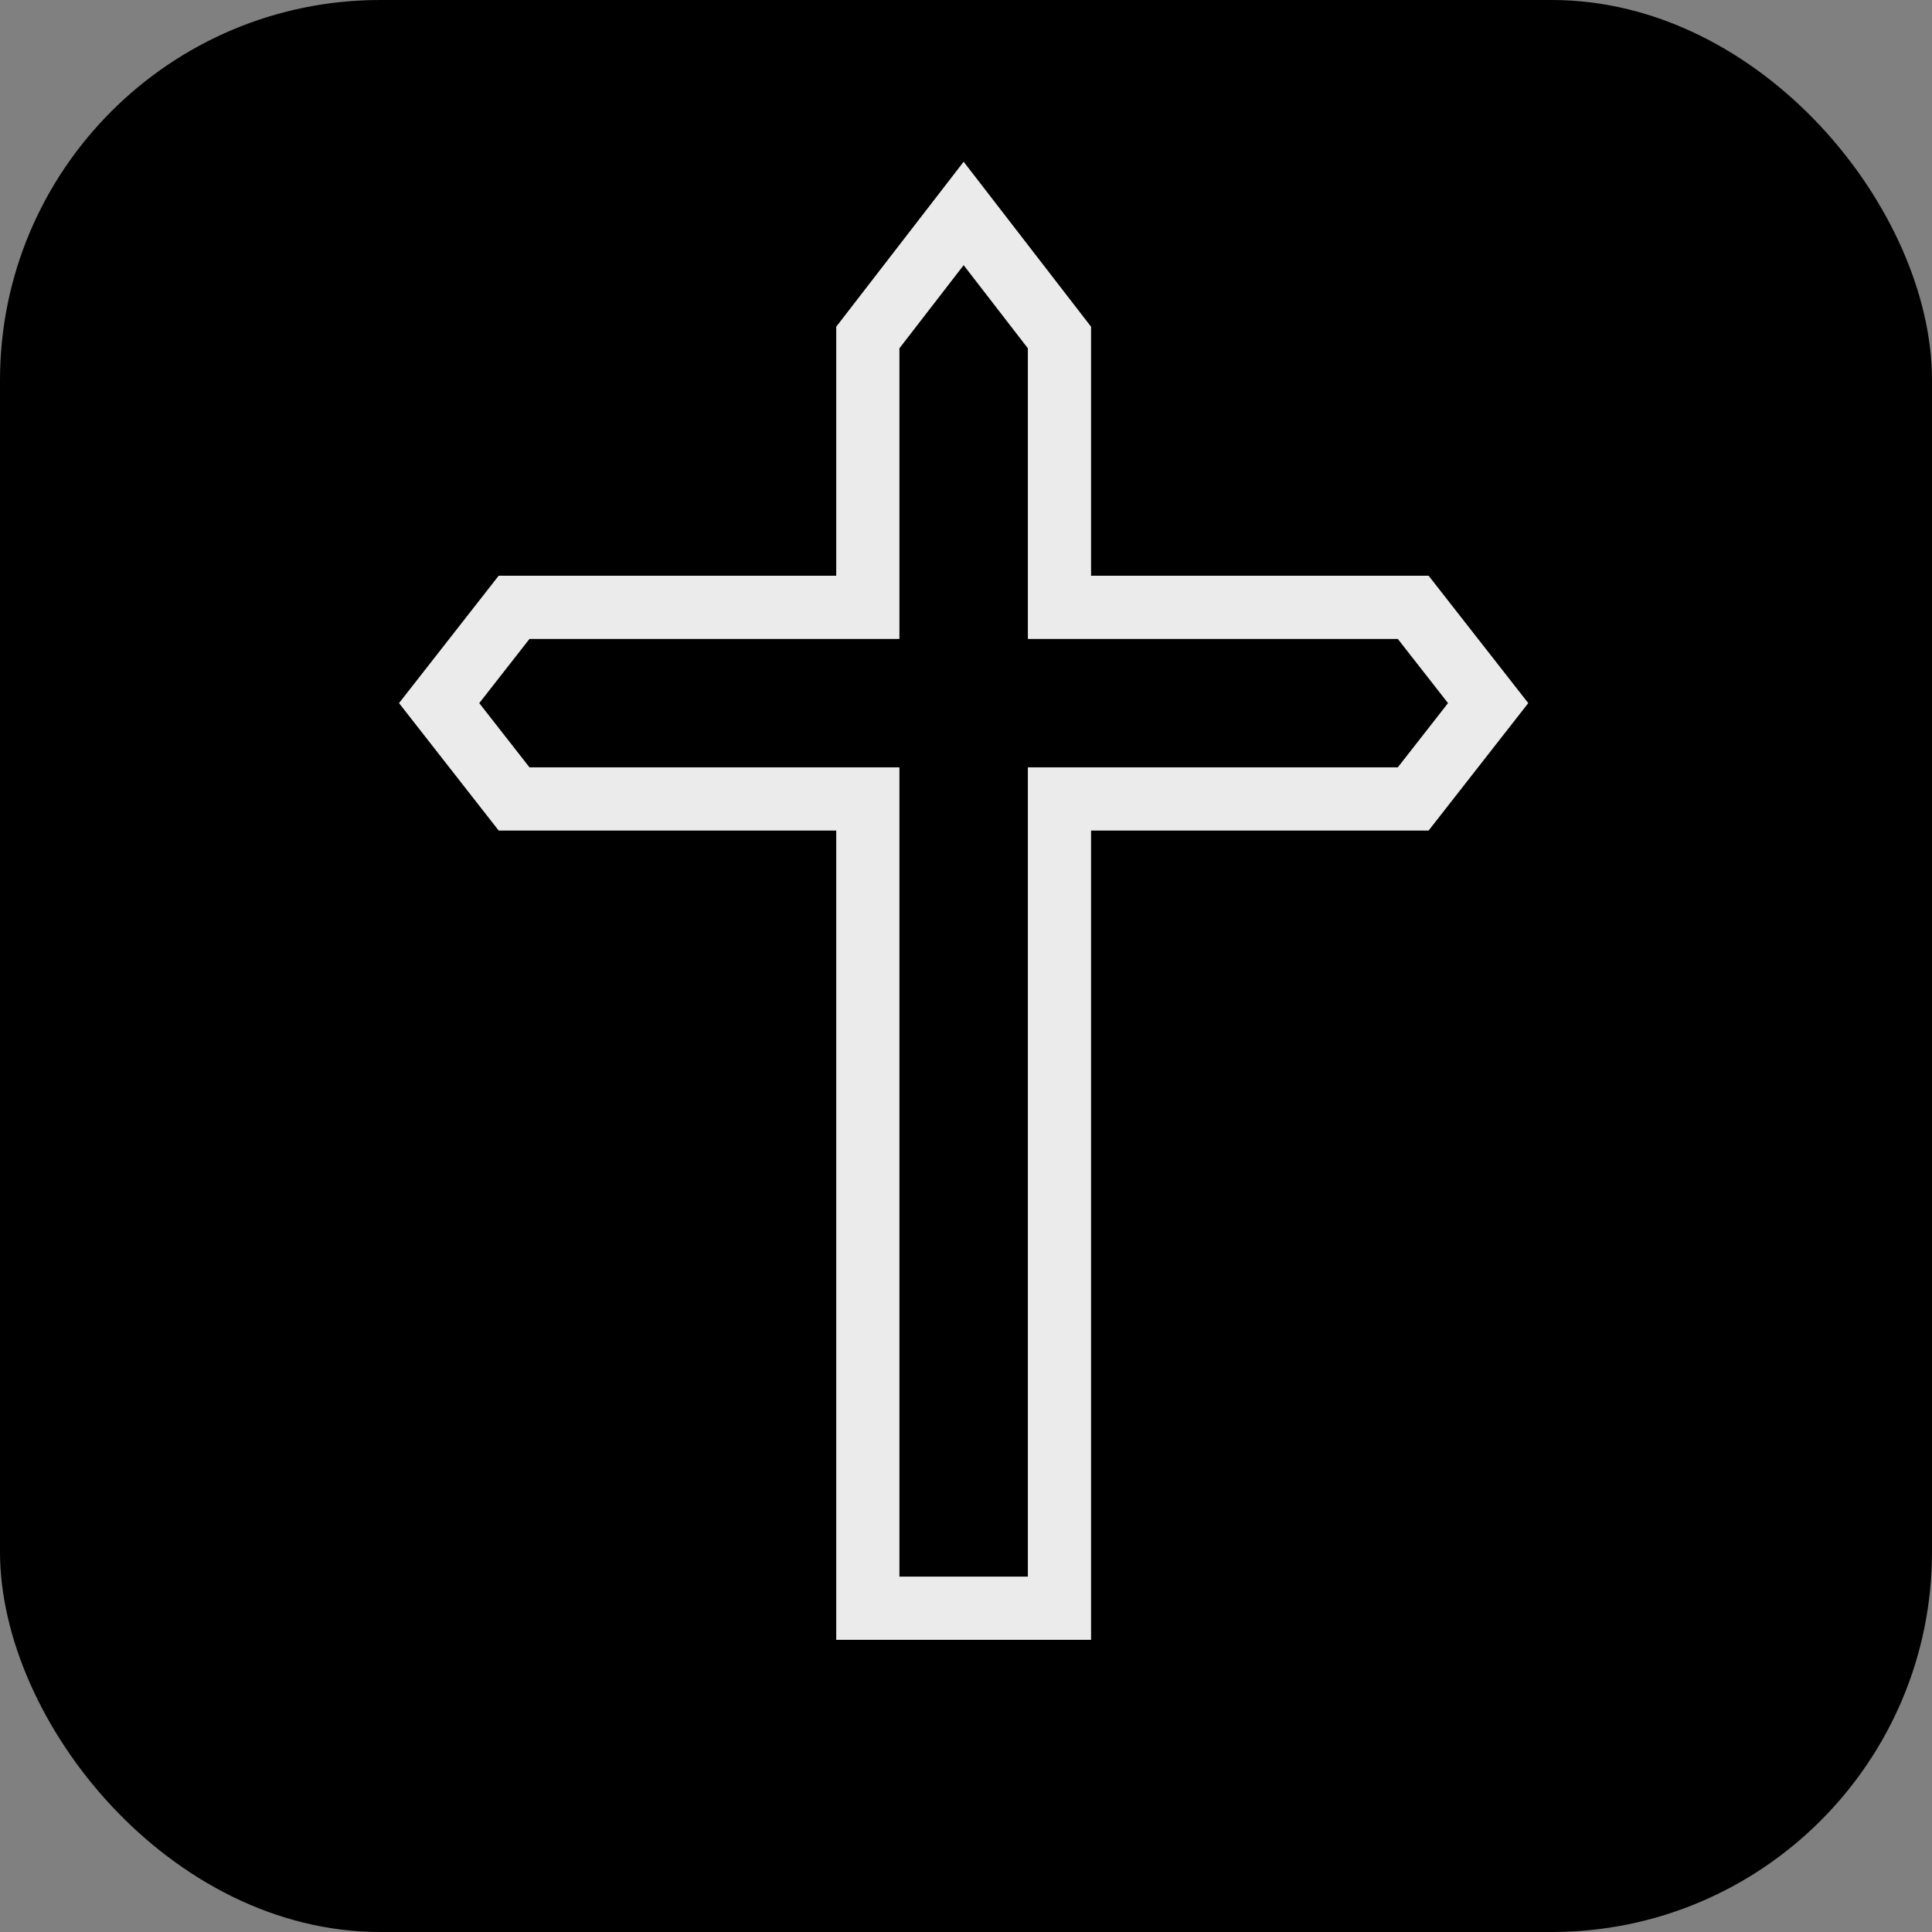
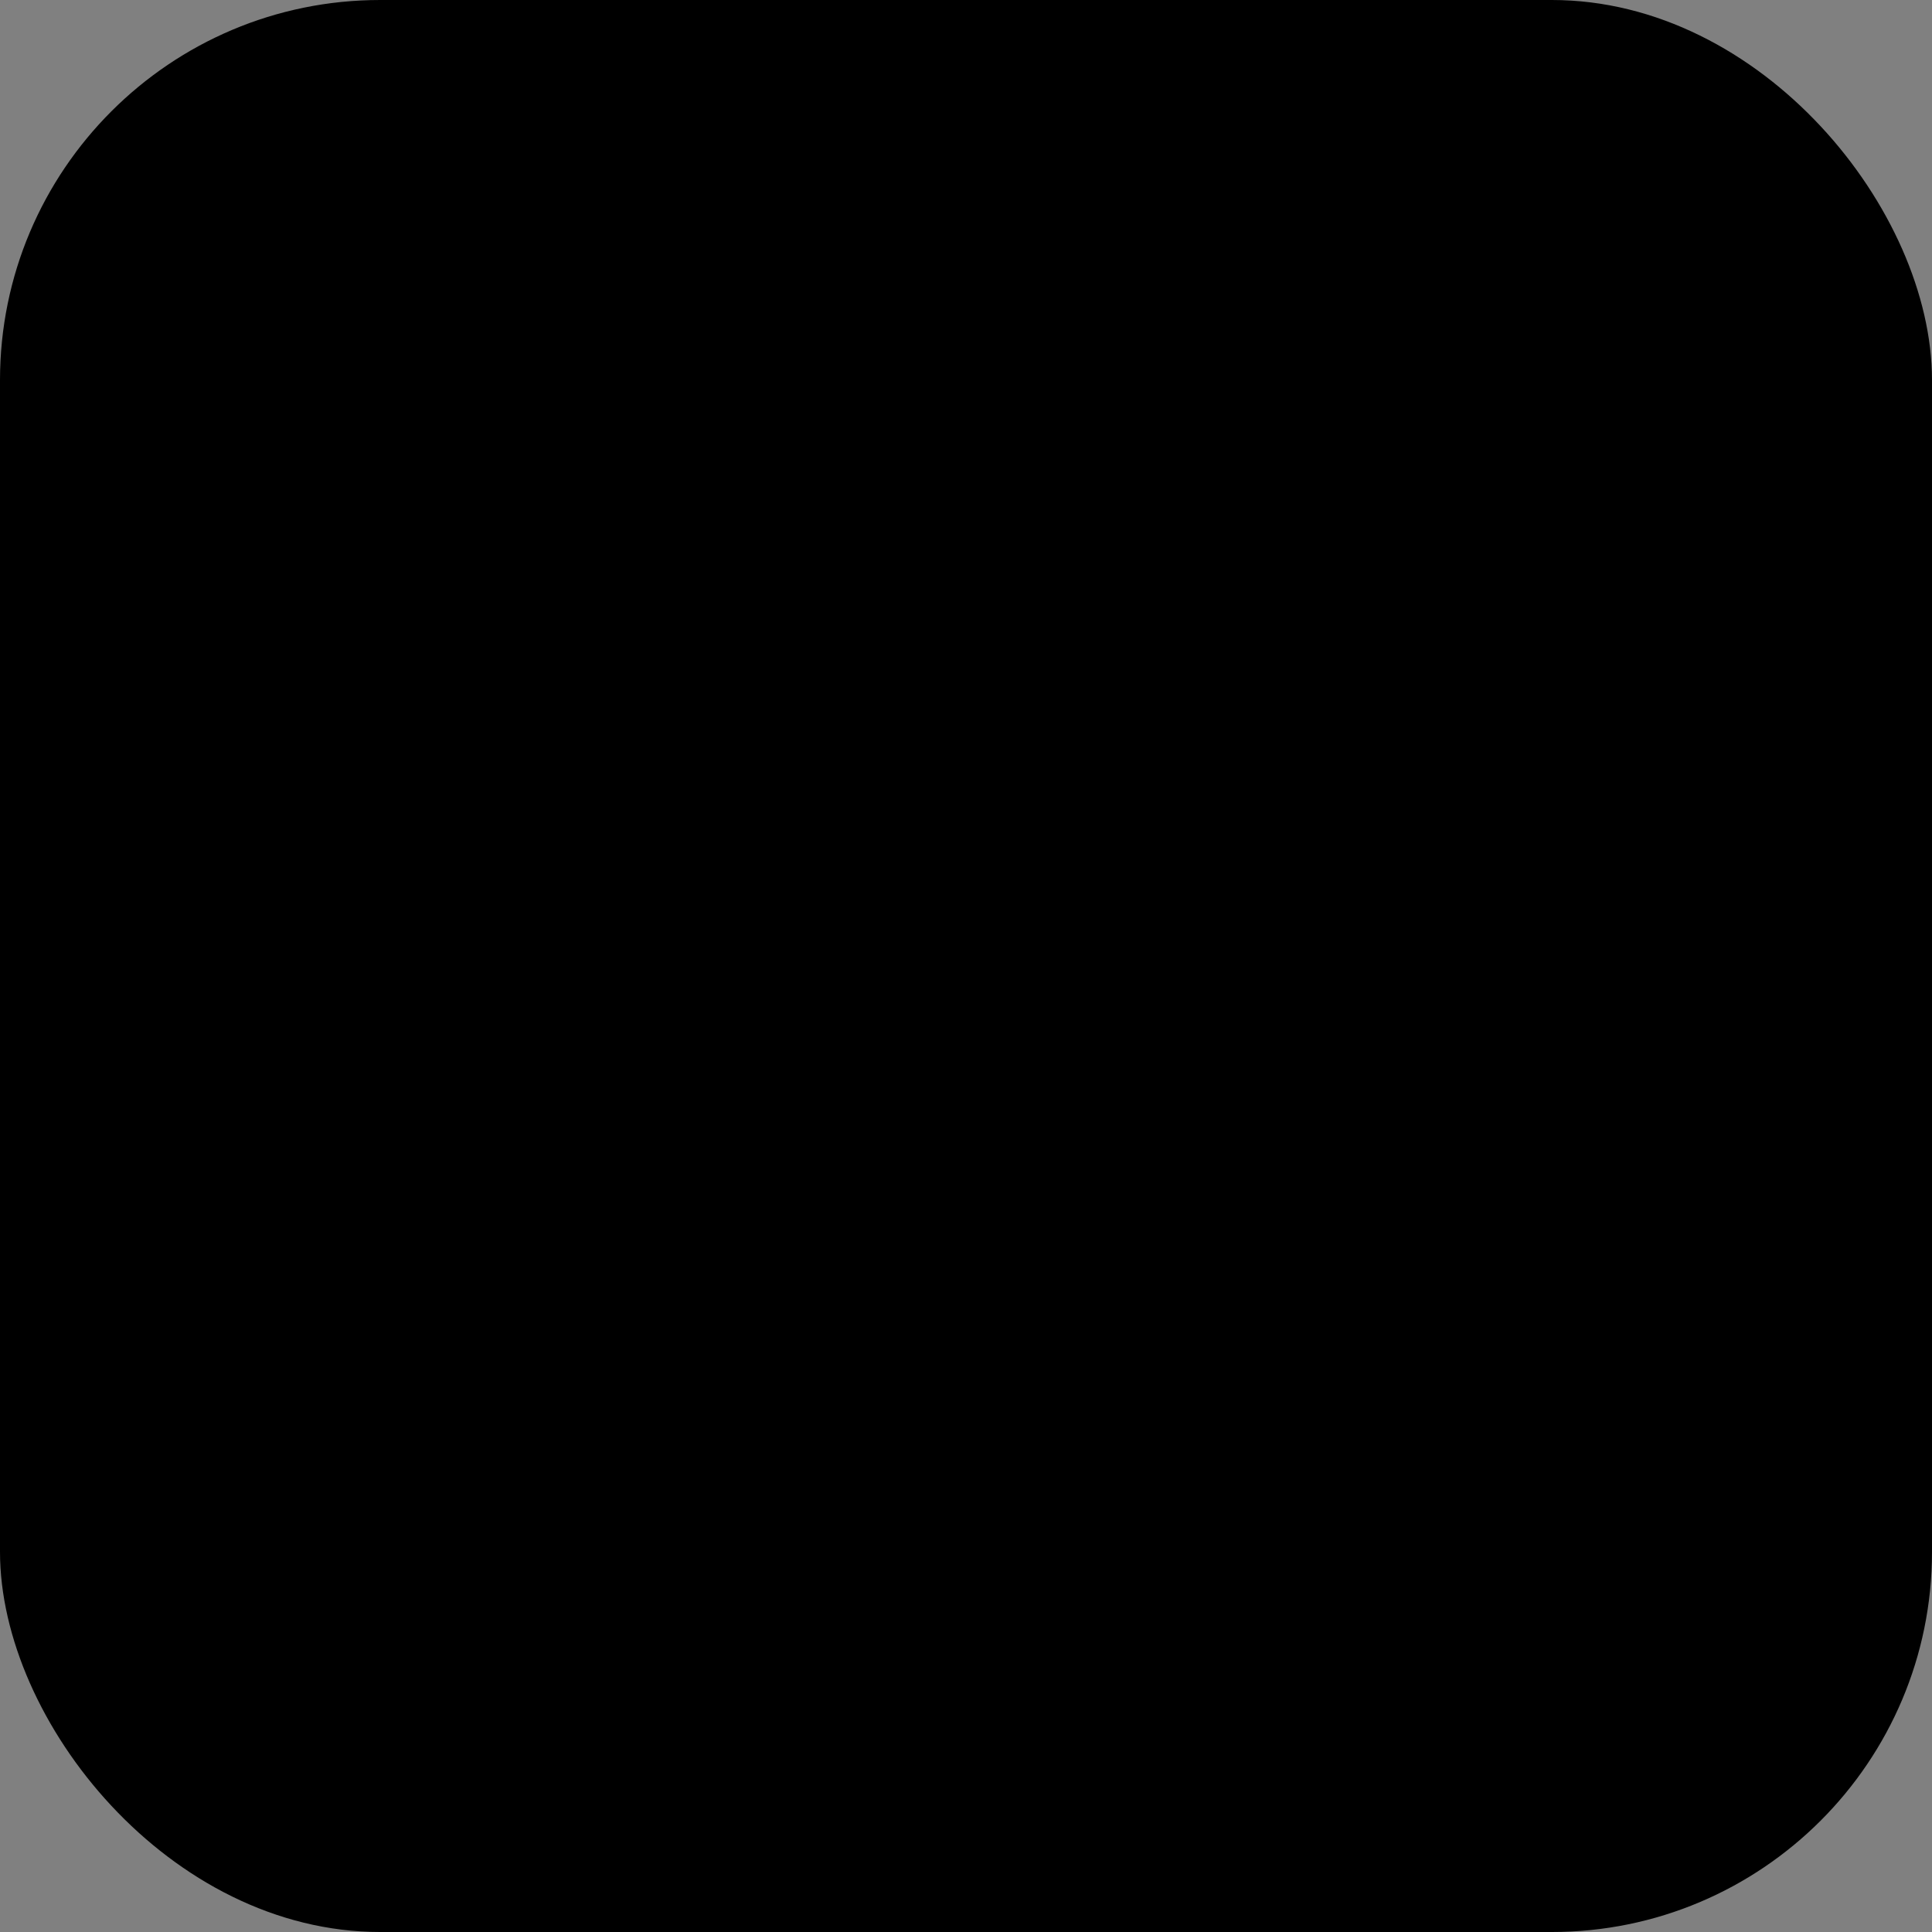
<svg xmlns="http://www.w3.org/2000/svg" width="56.516" height="56.516" viewBox="0 0 56.516 56.516">
  <rect x="0" y="0" width="56.516" height="56.516" fill="#808080" stroke="none" />
  <defs>
    <style>.a{fill:none;stroke:#ebebeb;stroke-miterlimit:10;stroke-width:1.849px;}</style>
  </defs>
  <rect width="56.516" height="56.516" rx="11.121" />
-   <polygon class="a" points="30.992 47.045 30.992 23.371 41.34 23.371 43.532 20.568 41.34 17.766 30.992 17.766 30.992 9.873 28.189 6.244 25.386 9.873 25.386 17.766 15.038 17.766 12.846 20.568 15.038 23.371 25.386 23.371 25.386 47.045 30.992 47.045" />
</svg>